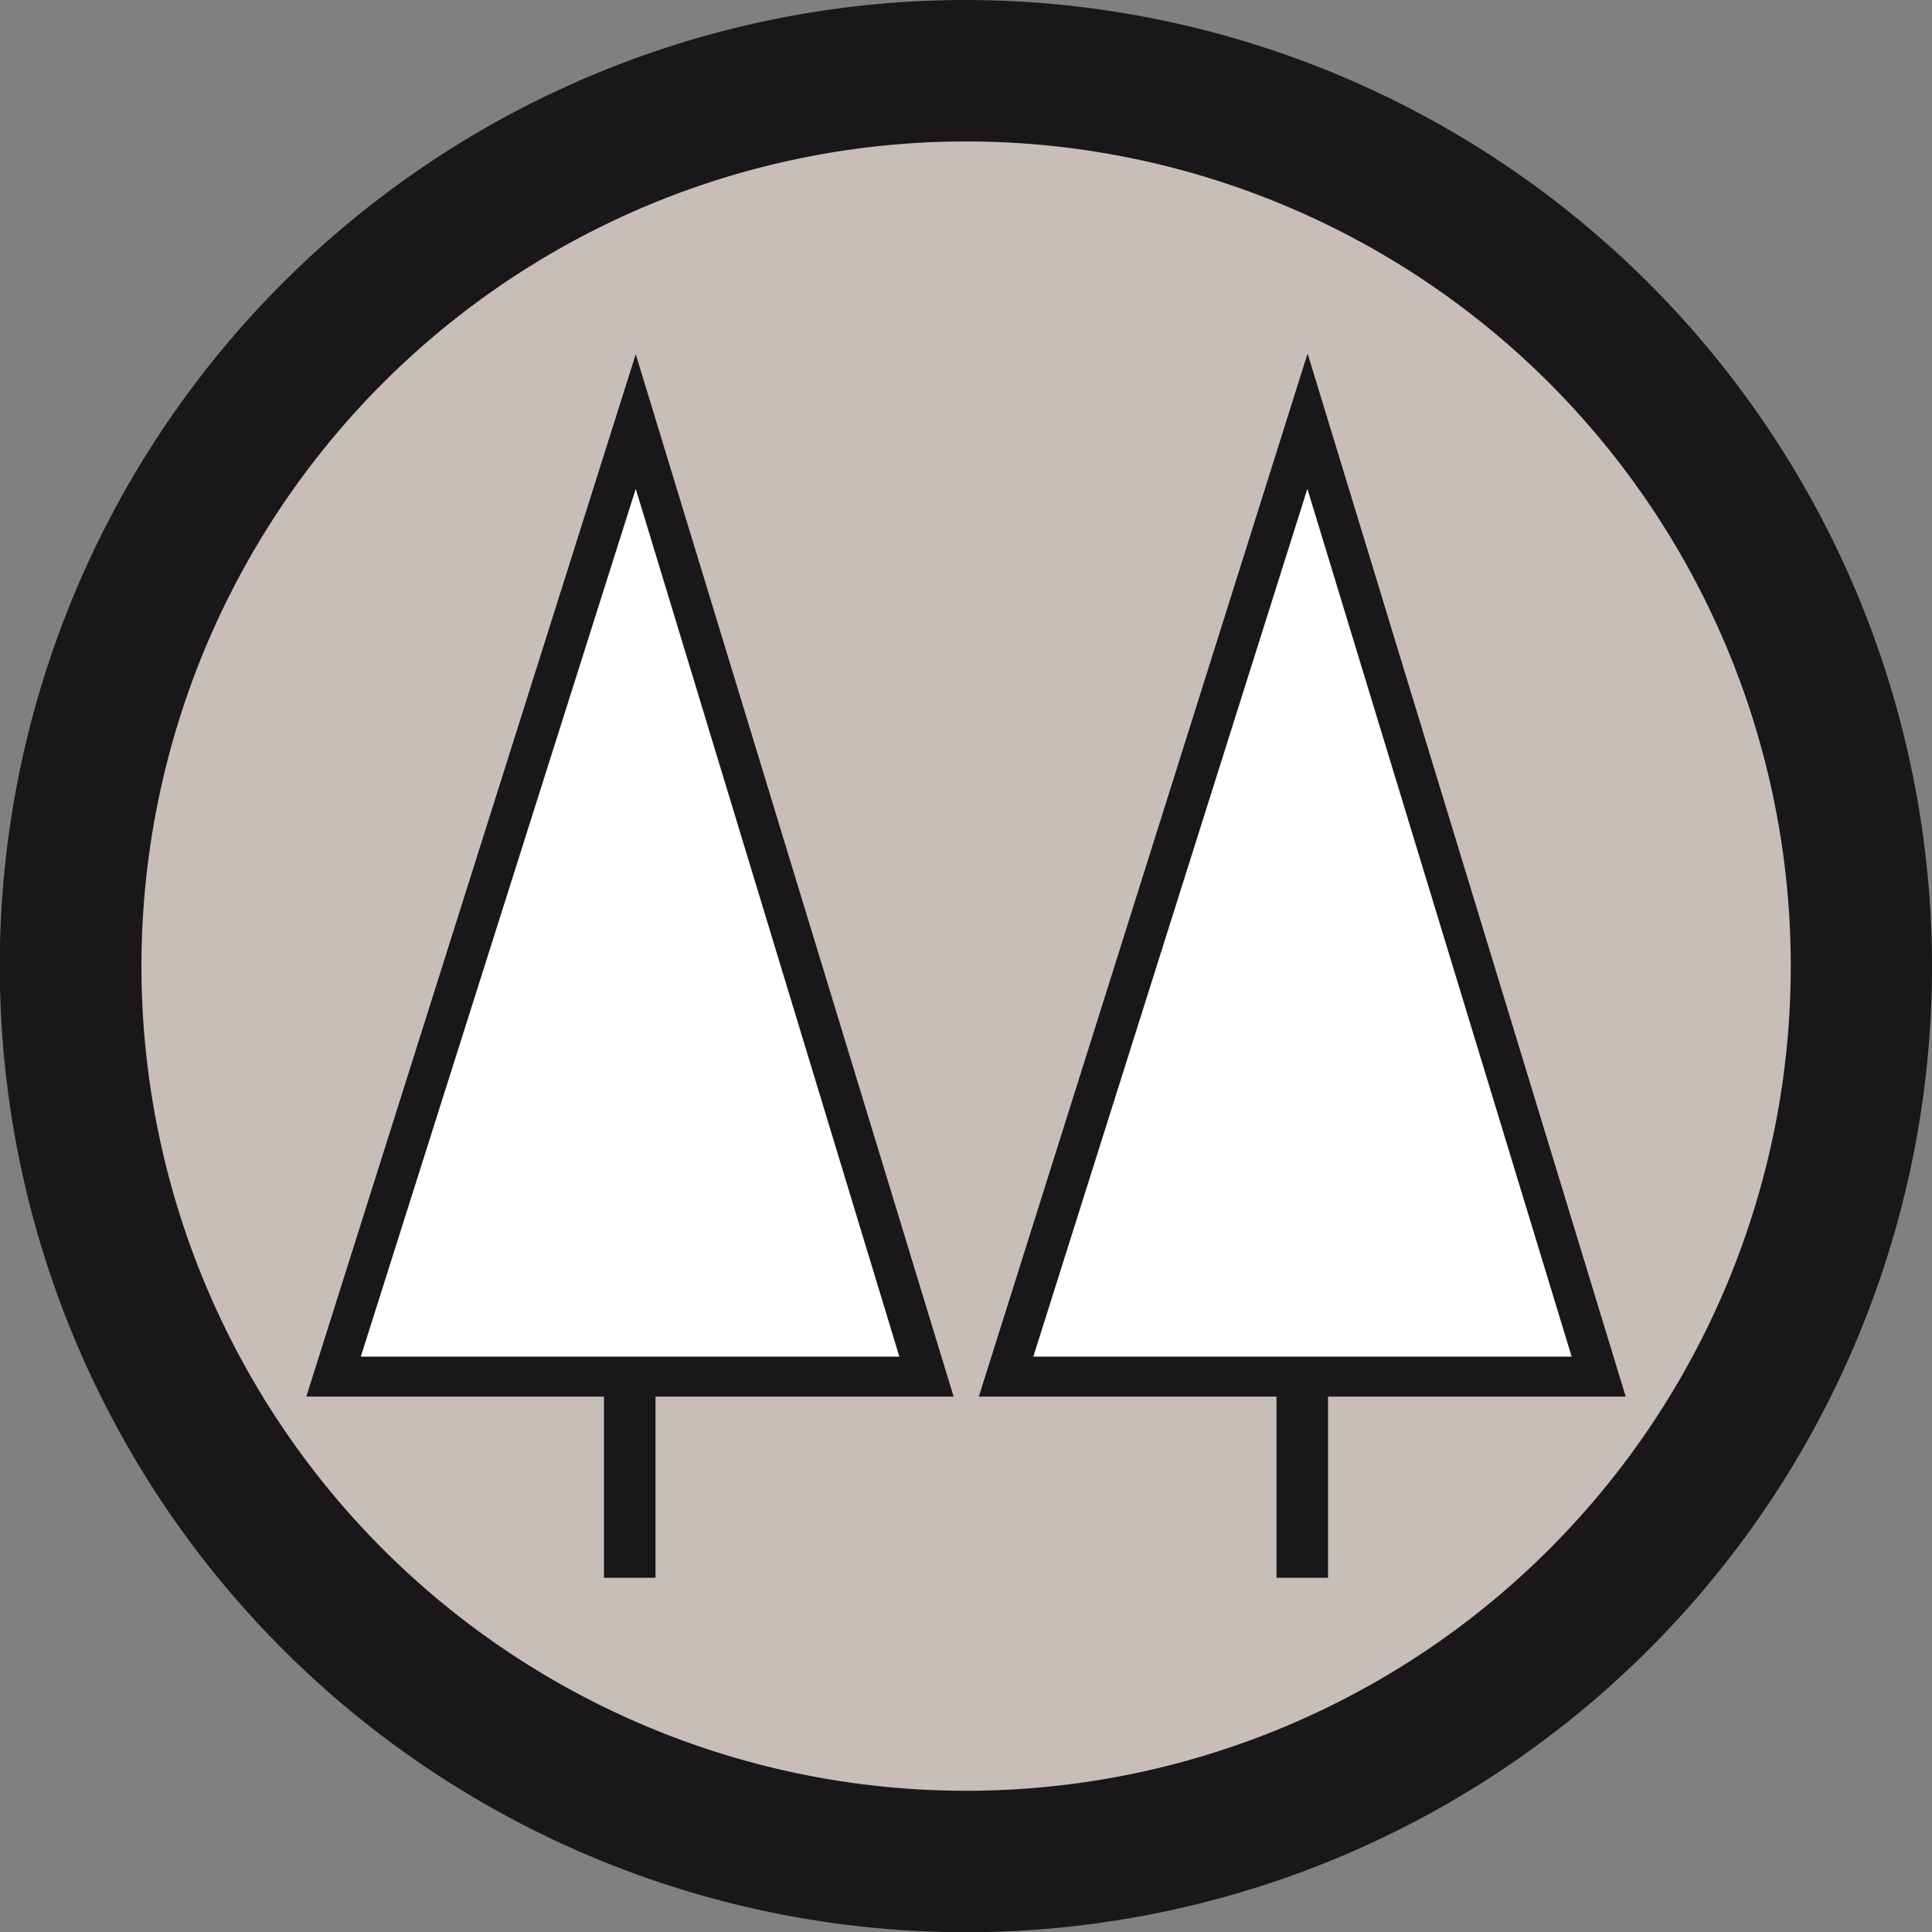
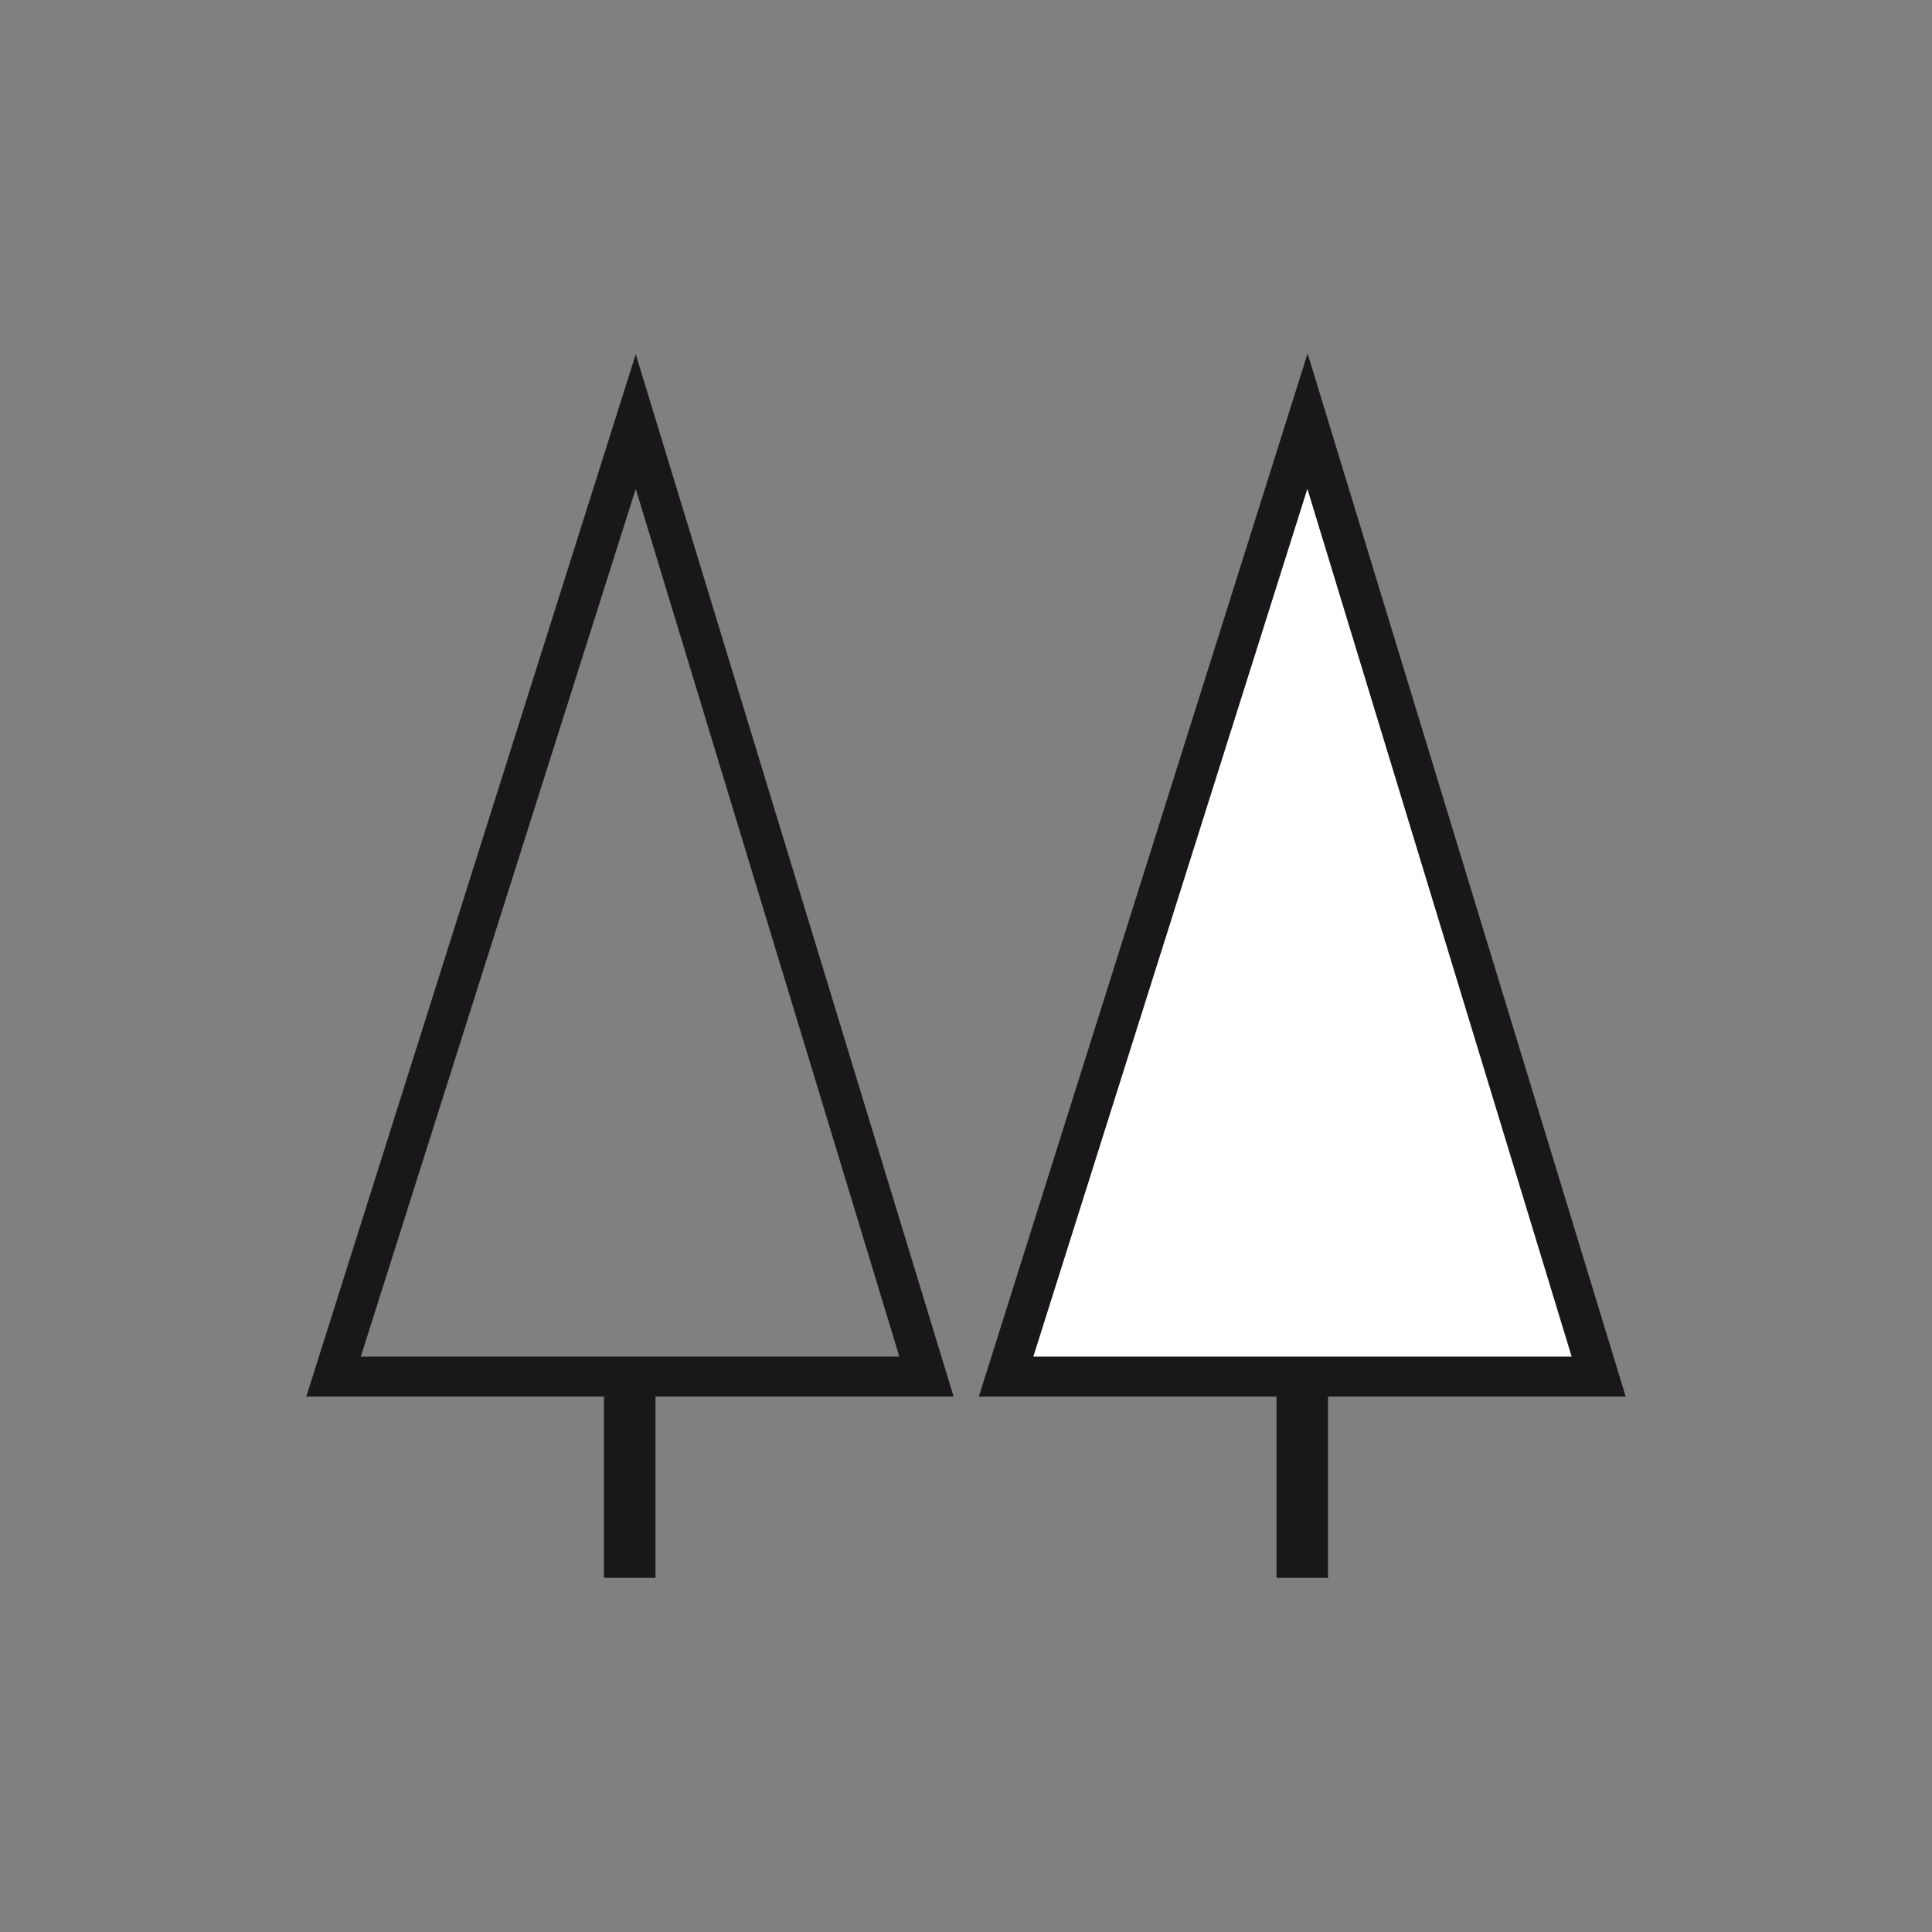
<svg xmlns="http://www.w3.org/2000/svg" xmlns:ns1="http://www.inkscape.org/namespaces/inkscape" xmlns:ns2="http://sodipodi.sourceforge.net/DTD/sodipodi-0.dtd" id="Capa_1" data-name="Capa 1" viewBox="0 0 85.09 85.09" version="1.1" ns1:version="0.91 r13725" ns2:docname="logoGris.svg">
  <rect x="0" y="0" width="85.09" height="85.09" fill="#808080" stroke="none" />
  <ns2:namedview pagecolor="#ffffff" bordercolor="#666666" borderopacity="1" objecttolerance="10" gridtolerance="10" guidetolerance="10" ns1:pageopacity="0" ns1:pageshadow="2" ns1:window-width="1455" ns1:window-height="883" id="namedview23" showgrid="false" ns1:zoom="2.773534" ns1:cx="42.544998" ns1:cy="42.544998" ns1:window-x="63" ns1:window-y="34" ns1:window-maximized="0" ns1:current-layer="Capa_1" />
  <defs id="defs3">
    <style id="style5">.cls-1{fill:#009036;}.cls-2{fill:#1a171b;}.cls-3{fill:#fff;}</style>
  </defs>
  <title id="title7">icono</title>
-   <path class="cls-1" d="M42.55,82A39.43,39.43,0,1,1,82,42.55,39.48,39.48,0,0,1,42.55,82Z" id="path9" style="fill:#c8beb7" />
-   <path class="cls-2" d="M42.55,6.23A36.32,36.32,0,1,1,6.23,42.55,36.32,36.32,0,0,1,42.55,6.23m0-6.23A42.55,42.55,0,1,0,85.09,42.55,42.59,42.59,0,0,0,42.55,0h0Z" id="path11" />
  <path class="cls-2" d="M26.6,69.49h2.27V60.27H26.6v9.23Zm29.62-9.23v9.23h2.27V60.27H56.22Z" id="path13" />
-   <polygon class="cls-3" points="14.69 60.63 27.98 18.57 40.79 60.63 14.69 60.63" id="polygon15" />
  <path class="cls-2" d="M28,21.53L39.61,59.75H15.89L28,21.53m0-5.93L13.49,61.51H42L28,15.6h0Z" id="path17" />
  <polygon class="cls-3" points="44.31 60.63 57.6 18.57 70.41 60.63 44.31 60.63" id="polygon19" />
  <path class="cls-2" d="M57.58,21.53L69.22,59.75H45.51L57.58,21.53m0-5.93L43.11,61.51H71.6l-14-45.91h0Z" id="path21" />
</svg>